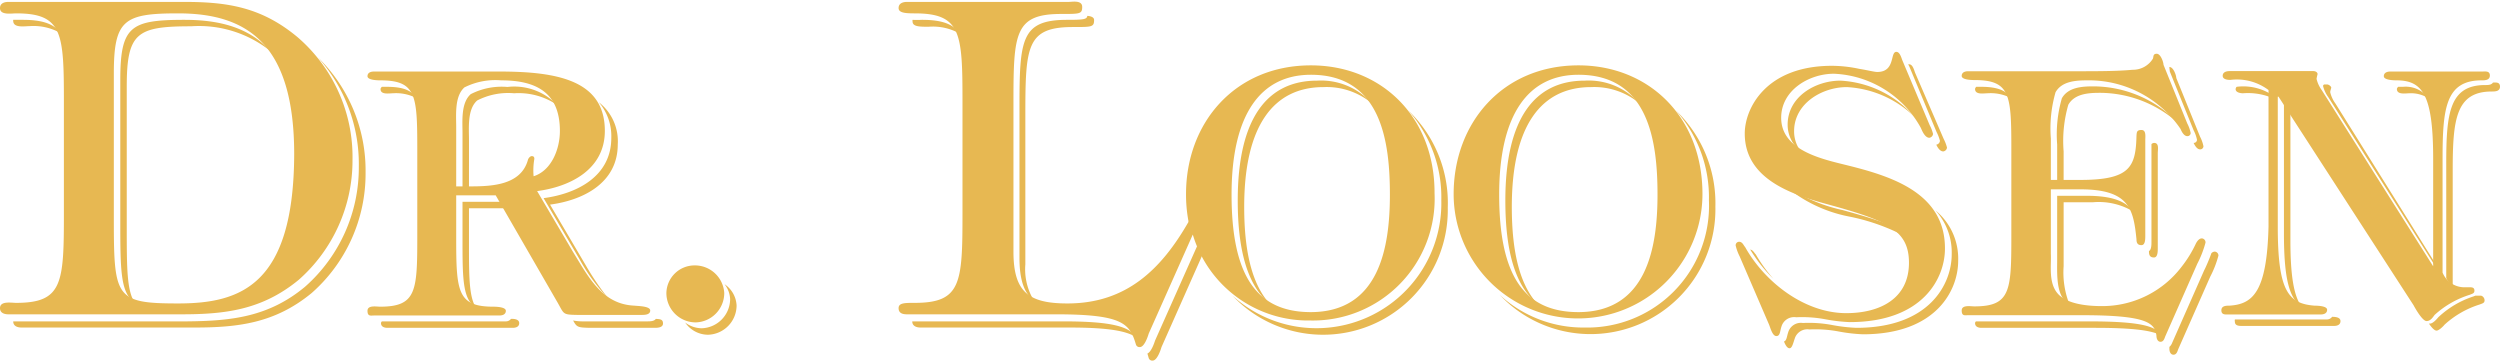
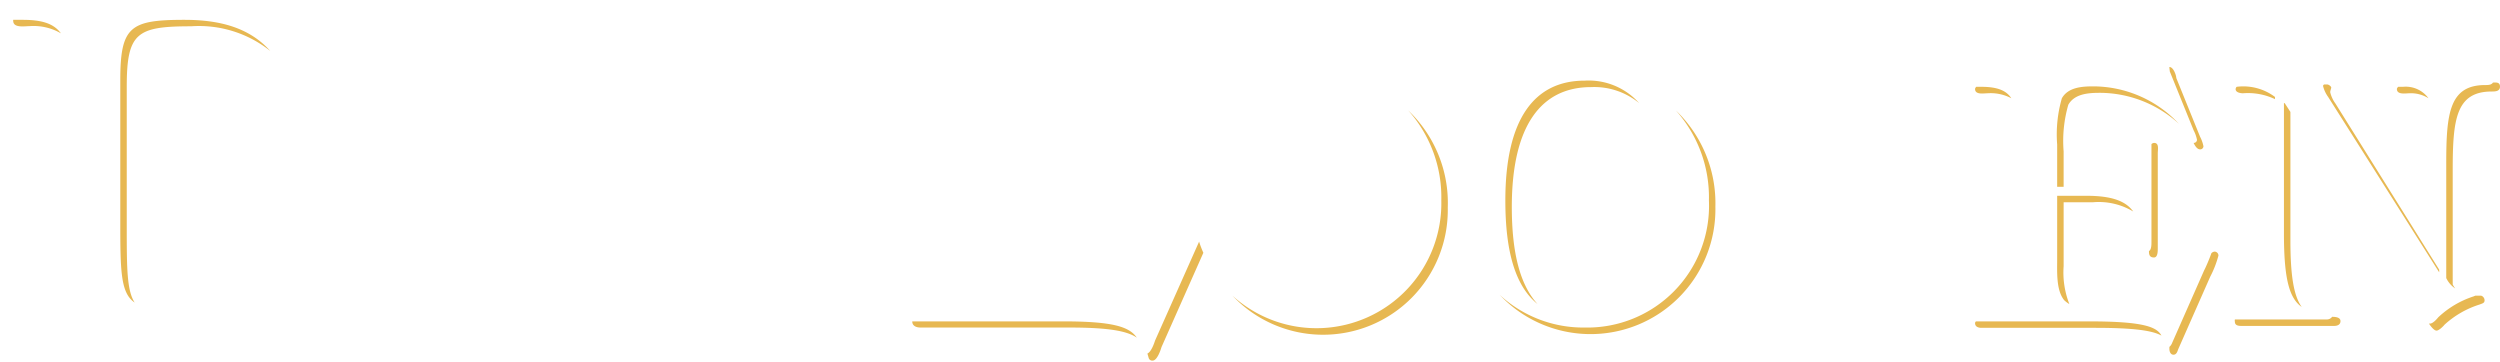
<svg xmlns="http://www.w3.org/2000/svg" id="dr-loosen-logo" data-name="Dr. Loosen Logo" viewBox="0 0 170.21 24.42" width="200" height="29">
  <defs>
    <style>
      .cls-1{fill:#e7b852}.cls-2{fill:#e7b852}
    </style>
  </defs>
  <path d="M1.54 1.22H.9a.14.14 0 0 0 0 .07c0 .5.77.36 1.1.36a3.71 3.71 0 0 1 2.15.49c-.48-.65-1.25-.92-2.61-.92zm7.63 19.25c-.53-.81-.54-2.32-.54-5.11V5.77c0-3.67.68-4.11 4.38-4.11a7.77 7.77 0 0 1 5.39 1.68C17 1.77 15 1.22 12.57 1.22c-3.7 0-4.38.44-4.38 4.11v9.6c0 3.4.02 4.89.98 5.54z" class="cls-1" />
-   <path d="M21.65 3.78a10.86 10.86 0 0 1 2.78 7.42 10.82 10.82 0 0 1-3.67 8.2c-2.47 2.05-5 2.32-8 2.35H.9c0 .33.3.42.57.42h11.75c3 0 5.51-.3 8-2.35a10.82 10.82 0 0 0 3.67-8.2 10.77 10.77 0 0 0-3.24-7.84zm27.68 15.44a1.76 1.76 0 0 1 .38 1 2 2 0 0 1-1.94 2 1.9 1.9 0 0 1-1.12-.39 1.89 1.89 0 0 0 1.56.83 2 2 0 0 0 1.94-2 1.85 1.85 0 0 0-.82-1.44zm-22.57-13a3 3 0 0 1 1.61.34c-.35-.55-.95-.78-2.05-.78H26s-.09.08-.09.15c-.01.41.6.29.85.29zm4.73 7.39v2.83c0 2.56.05 3.83.91 4.37-.43-.69-.47-1.9-.47-3.93v-2.83h2.5l-.25-.44zm10.13-4.35c0 2.62-2.34 3.8-4.61 4.1l2.43 4.13a12.82 12.82 0 0 0 2 2.73 18.05 18.05 0 0 1-1.56-2.29l-2.43-4.13c2.27-.3 4.61-1.48 4.61-4.1a3.37 3.37 0 0 0-1.29-2.87 3.54 3.54 0 0 1 .85 2.43zm-6.83 12.32a.43.43 0 0 1-.36.17H26s-.06.06-.06.12c0 .25.23.32.44.32h8.53c.21 0 .44-.07.44-.32s-.3-.3-.56-.29zm9.86 0c-.1.16-.38.17-.55.17h-4.38a3.36 3.36 0 0 1-.7-.06c.25.46.32.48 1.14.5h4.38c.21 0 .6 0 .6-.3s-.23-.29-.49-.31zM31.49 13h.44V9.39c0-.83-.12-2.08.56-2.68A4.61 4.61 0 0 1 35 6.22a4.68 4.68 0 0 1 2.91.78 4 4 0 0 0-3.36-1.21 4.61 4.61 0 0 0-2.5.49c-.68.6-.56 1.85-.56 2.68zm87.67 3.86a10.1 10.1 0 0 0 1.59 2 10 10 0 0 1-1.21-1.67c-.11-.11-.19-.3-.38-.33zm6.28-2.69a11 11 0 0 1-4.2-1.9 9.58 9.58 0 0 0 4.64 2.34 13.91 13.91 0 0 1 4.63 1.81c-.73-.93-2.28-1.49-5.07-2.25zM130 4.41l1.85 4.45a2.75 2.75 0 0 1 .23.6.3.3 0 0 1-.25.26c.1.22.26.46.48.46a.3.3 0 0 0 .25-.26 2.75 2.75 0 0 0-.23-.6l-1.93-4.47c-.07-.16-.16-.6-.41-.6a.15.15 0 0 0-.07 0z" class="cls-1" />
-   <path d="M131.77 14.19a4.24 4.24 0 0 1 1.11 3c0 2-1.5 5-6.49 5a11.37 11.37 0 0 1-1.64-.19 8.55 8.55 0 0 0-2-.14.9.9 0 0 0-1 .63c-.1.29-.1.57-.29.63.09.22.21.46.38.46s.24-.33.35-.65a.9.9 0 0 1 1-.63 8.55 8.55 0 0 1 2 .14 11.37 11.37 0 0 0 1.64.19c5 0 6.49-3 6.49-5a4.25 4.25 0 0 0-1.55-3.44zm-6.47-8.83c-1.69 0-3.59 1.09-3.59 3a2.28 2.28 0 0 0 .9 1.82 2.24 2.24 0 0 1-.46-1.38c0-1.88 1.9-3 3.59-3a7.12 7.12 0 0 1 4.58 2 7.18 7.18 0 0 0-5.02-2.44zM72.66 1.22c-3.16 0-3.25 1.34-3.25 6.05v10.16c0 1.5.32 2.41 1 2.93a4.08 4.08 0 0 1-.6-2.49V7.71c0-4.71.09-6 3.25-6 1.28 0 1.43 0 1.43-.48 0-.19-.22-.26-.46-.28-.03.24-.27.27-1.37.27zm-9.9 0a5.78 5.78 0 0 1-.63 0 .35.35 0 0 0 0 .11c0 .36.48.36 1.1.36a3.71 3.71 0 0 1 2.15.49c-.49-.69-1.26-.96-2.62-.96zm23.7 19.35c-1.17-1.29-1.75-3.43-1.75-6.61 0-5.54 2-8.16 5.4-8.16a4.81 4.81 0 0 1 3.27 1.09 4.61 4.61 0 0 0-3.71-1.53c-3.43 0-5.4 2.62-5.4 8.16 0 3.56.73 5.85 2.19 7.05z" class="cls-1" />
  <path d="M95.88 7.39a8.87 8.87 0 0 1 2.25 6.13A8.5 8.5 0 0 1 83.91 20a8.49 8.49 0 0 0 14.66-6 8.7 8.7 0 0 0-2.69-6.61zM72.36 21.75H62.11c0 .33.3.42.57.42H72.8c2.67 0 3.93.23 4.6.69-.51-.75-1.64-1.11-5.04-1.11zm9.28-5.43l-3 6.74c-.06.19-.26.77-.52.88l.09.31a.25.25 0 0 0 .27.17c.3 0 .54-.71.6-.92l2.85-6.42a6.32 6.32 0 0 1-.29-.76zm73.91-9.43h-.05v8.88c0 3.08.36 4.4 1.21 5-.53-.74-.77-2.07-.77-4.54V7.49zm2.61-1.18a2.12 2.12 0 0 0 .35.76l7.56 11.94v-.18L159 6.91a2.12 2.12 0 0 1-.35-.76c0-.11.07-.25.07-.32s-.16-.21-.28-.21h-.21a.29.29 0 0 0-.07.09zm5.89.51a2.25 2.25 0 0 1 1.29.34 1.91 1.91 0 0 0-1.73-.78h-.33s-.09.08-.09.15c0 .41.61.29.86.29zm-5.27 15.22a.44.44 0 0 1-.36.18h-6.26a.34.34 0 0 0 0 .16c0 .28.3.28.49.28h6.26c.21 0 .44-.07.44-.33s-.35-.29-.57-.29zm10.95-15.95c-.1.17-.35.17-.52.17-2.45 0-2.66 1.92-2.66 5.37v7.77a1.76 1.76 0 0 0 .61.71 2.46 2.46 0 0 1-.17-.27v-7.77c0-3.45.21-5.37 2.66-5.37.21 0 .56 0 .56-.33s-.29-.28-.48-.28zM168.9 20h-.37l-.12.05a6.35 6.35 0 0 0-2.41 1.43c-.11.14-.37.42-.55.42h-.08c.17.25.37.48.52.48s.44-.27.55-.41a6.35 6.35 0 0 1 2.39-1.37c.17-.07.33-.09.33-.28S169 20 168.9 20zM152.21 5.94c0 .23.34.28.5.28a4.3 4.3 0 0 1 2.18.4v-.15a3.59 3.59 0 0 0-2.61-.69.25.25 0 0 0-.07.16zm-12.15 6.65h.44v-2.41a8.88 8.88 0 0 1 .32-3.18c.42-.74 1.35-.81 2.13-.81a8 8 0 0 1 5.4 2.11 8 8 0 0 0-5.84-2.55c-.78 0-1.71.07-2.13.81a8.88 8.88 0 0 0-.32 3.15zm-4.73-6.37a3 3 0 0 1 1.61.34c-.35-.55-1-.78-2.05-.78h-.34s-.08.08-.08.15c0 .41.6.29.86.29zm5.56 14.35a5.88 5.88 0 0 1-.39-2.57v-4.36h2a4.57 4.57 0 0 1 2.74.63c-.49-.68-1.39-1.07-3.18-1.07h-2v4.38c0 .81-.07 2.06.48 2.73a1.77 1.77 0 0 0 .35.26zm5.77-10.97a.3.3 0 0 0-.18.08v6.65c0 .2 0 .55-.17.63V17c0 .24.07.4.34.4s.26-.44.26-.67v-6.45c.01-.28.09-.68-.25-.68zm1.07-4.86l1.62 4a2.37 2.37 0 0 1 .23.65.22.22 0 0 1-.23.21c.08.17.23.44.44.44a.22.22 0 0 0 .23-.21 2.37 2.37 0 0 0-.23-.65l-1.62-4c0-.17-.19-.75-.47-.75v.05zM150.79 17a.34.34 0 0 0-.23.11c-.13.38-.4 1-.49 1.16l-2.18 4.94a.7.7 0 0 1-.19.28v.13c0 .17.07.4.28.4s.27-.23.32-.37l2.18-4.94a6.91 6.91 0 0 0 .56-1.44.27.27 0 0 0-.25-.27zm-8.6 4.75h-7.66s-.06.06-.06.12c0 .25.23.32.44.32h7.72c2.68 0 3.93.19 4.53.53-.32-.62-1.32-.97-4.97-.97zM114.1 7.39a8.87 8.87 0 0 1 2.25 6.13 8.29 8.29 0 0 1-8.46 8.65 8.38 8.38 0 0 1-5.79-2.23 8.5 8.5 0 0 0 14.69-6 8.75 8.75 0 0 0-2.69-6.55z" class="cls-1" />
-   <path d="M104.68 20.57c-1.17-1.29-1.75-3.43-1.75-6.61 0-5.54 2-8.16 5.4-8.16a4.81 4.81 0 0 1 3.27 1.09 4.61 4.61 0 0 0-3.71-1.53c-3.43 0-5.4 2.62-5.4 8.16 0 3.56.71 5.85 2.19 7.05z" class="cls-1" />
-   <path d="M20.27 2.41C17.82.36 15.5 0 12.55 0H.57C.3 0 0 .09 0 .42c0 .5.77.36 1.1.36 3.16 0 3.25 1.34 3.25 6v7.66c0 4.71-.09 6.05-3.25 6.05-.33 0-1.1-.15-1.1.36 0 .33.3.42.57.42h11.77c3 0 5.51-.3 8-2.35A10.82 10.82 0 0 0 24 10.76a10.76 10.76 0 0 0-3.73-8.35zm-8.14 18.12c-4.35 0-4.38-.41-4.38-6.05V4.89c0-3.67.68-4.11 4.38-4.11 4.68 0 7.9 2.05 7.9 9.59-.03 8.91-3.64 10.16-7.9 10.16zm35.17-2.59a1.92 1.92 0 0 0-1.93 1.88 2 2 0 0 0 2 2 2 2 0 0 0 1.94-2 2 2 0 0 0-2.01-1.88zm-4.1 2.74C41 20.59 40.07 18.74 39 17l-2.43-4.12c2.27-.3 4.61-1.48 4.61-4.1 0-3.42-3.18-4.04-7.18-4.04h-8.54c-.21 0-.44.07-.44.32s.61.28.86.28c2.46 0 2.53 1 2.53 4.7v6c0 3.66-.07 4.71-2.53 4.71-.25 0-.86-.12-.86.28s.23.32.44.32H34c.21 0 .44-.07.44-.32s-.6-.28-.85-.28c-2.46 0-2.53-1.05-2.53-4.71v-2.87h2.69l4.15 7.19c.53.9.35.93 1.39.95h4.38c.21 0 .6 0 .6-.3s-.82-.3-1.07-.33zm-6.82-10c0-.14-.07-.18-.18-.18s-.24.16-.26.27c-.49 1.74-2.53 1.79-4 1.79h-.88V8.51c0-.83-.12-2.08.56-2.69a4.7 4.7 0 0 1 2.5-.48c2.39 0 4 .83 4 3.45 0 1.21-.56 2.69-1.79 3.08a4.55 4.55 0 0 1 .05-1.18zm89.41.45c-1.69-.42-4.52-1-4.52-3.24 0-1.88 1.9-3 3.59-3a7.09 7.09 0 0 1 5.92 3.69c.09.21.28.67.58.67a.3.3 0 0 0 .25-.26 2.57 2.57 0 0 0-.23-.6L129.53 4c-.07-.16-.17-.6-.42-.6-.44 0-.05 1.37-1.3 1.37-.19 0-.65-.12-1.21-.21a9.06 9.06 0 0 0-1.87-.21c-4.52 0-5.94 2.92-5.94 4.61 0 3.06 3.11 4.13 5.57 4.8 4.14 1.13 5.61 1.78 5.61 4 0 2.46-2 3.43-4.27 3.43-2.83 0-5.54-2.1-6.88-4.49-.12-.14-.19-.37-.42-.37a.24.24 0 0 0-.23.25 3.28 3.28 0 0 0 .27.74l2 4.64c.09.21.23.79.5.79s.24-.33.35-.65a.9.9 0 0 1 1-.63 8.55 8.55 0 0 1 2 .14 11.37 11.37 0 0 0 1.64.19c5 0 6.49-3 6.49-5 .02-3.8-3.66-4.93-6.63-5.67zM89.25 4.32c-5.17 0-8.5 3.91-8.5 8.76a9.78 9.78 0 0 0 .16 1.82v.09c-1.85 3.22-4.23 5.54-8.23 5.54C70 20.53 69 19.73 69 17V6.82c0-4.7.09-6 3.25-6 1.28 0 1.43 0 1.43-.48S73 0 72.75 0h-11c-.27 0-.57.09-.57.42s.48.36 1.1.36c3.16 0 3.25 1.34 3.25 6v7.66c0 4.71-.09 6.05-3.25 6.05-.68 0-1.1 0-1.1.36s.3.42.57.42h10.17c4.56 0 5 .65 5.42 2.06a.25.25 0 0 0 .27.17c.3 0 .54-.71.6-.92l3-6.74a8.2 8.2 0 0 0 8 5.85 8.29 8.29 0 0 0 8.46-8.65c.02-5.27-3.67-8.72-8.42-8.72zm0 16.8c-3.71 0-5.4-2.5-5.4-8s2-8.16 5.4-8.16c4.8 0 5.38 4.57 5.38 8.16s-.72 8-5.4 8zM169 4.74h-6.26c-.2 0-.44.07-.44.32s.61.28.86.28c1.79 0 2.5 1 2.5 5.37V18l-7.59-12a2.12 2.12 0 0 1-.35-.76 2.74 2.74 0 0 1 .07-.32c0-.14-.16-.21-.28-.21h-5.7c-.23 0-.48.07-.48.32s.34.28.51.28a3.59 3.59 0 0 1 2.61.69v9.3c-.11 4.47-1.08 5.28-2.66 5.38-.21 0-.55 0-.55.32s.29.28.48.28H158c.21 0 .44-.07.44-.32s-.6-.28-.86-.28c-1.79-.14-2.5-1-2.5-5.38V6.45h.05l9.2 14.21c.11.21.6 1.07.88 1.07s.44-.28.55-.42a6.35 6.35 0 0 1 2.39-1.37c.16-.07.32-.09.32-.28s-.13-.23-.27-.23h-.42a1.61 1.61 0 0 1-1.48-1v-7.72c0-3.45.2-5.37 2.66-5.37.21 0 .56 0 .56-.33s-.32-.27-.52-.27zM149.91 16.1c-.21 0-.35.25-.4.34a8 8 0 0 1-1 1.62 6.78 6.78 0 0 1-5.4 2.65c-.88 0-2.34-.1-3-.84s-.44-1.92-.48-2.73v-4.38h2c3.34 0 3.62 1.34 3.83 3.4 0 .24.07.4.34.4s.26-.44.26-.68V9.4c0-.24.07-.68-.26-.68s-.32.16-.34.4c-.05 2.13-.45 3-3.83 3h-2V9.3a8.88 8.88 0 0 1 .32-3.15c.42-.74 1.35-.81 2.14-.81a7.54 7.54 0 0 1 6.37 3.31c.07.17.23.49.46.49a.22.22 0 0 0 .23-.21 2.37 2.37 0 0 0-.23-.65l-1.62-4c0-.17-.19-.75-.46-.75s-.21.21-.26.33a1.59 1.59 0 0 1-1.39.76c-1 .1-2.55.1-3.59.1H134c-.21 0-.44.07-.44.32s.6.28.86.28c2.45 0 2.52 1 2.52 4.7v6c0 3.66-.07 4.71-2.52 4.71-.26 0-.86-.12-.86.28s.23.32.44.32h7.72c4.43 0 5 .51 5.1 1.41 0 .16.07.4.28.4s.27-.24.32-.37l2.18-4.94a7.13 7.13 0 0 0 .56-1.44.27.27 0 0 0-.25-.29zM107.47 4.32c-5.16 0-8.5 3.91-8.5 8.76a8.47 8.47 0 1 0 16.94 0c0-5.31-3.71-8.76-8.44-8.76zm0 16.8c-3.71 0-5.4-2.5-5.4-8s2-8.16 5.4-8.16c4.8 0 5.38 4.57 5.38 8.16s-.72 8-5.4 8z" class="cls-2" />
+   <path d="M104.68 20.57c-1.17-1.29-1.75-3.43-1.75-6.61 0-5.54 2-8.16 5.4-8.16a4.81 4.81 0 0 1 3.27 1.09 4.61 4.61 0 0 0-3.71-1.53c-3.43 0-5.4 2.62-5.4 8.16 0 3.56.71 5.85 2.19 7.05" class="cls-1" />
</svg>